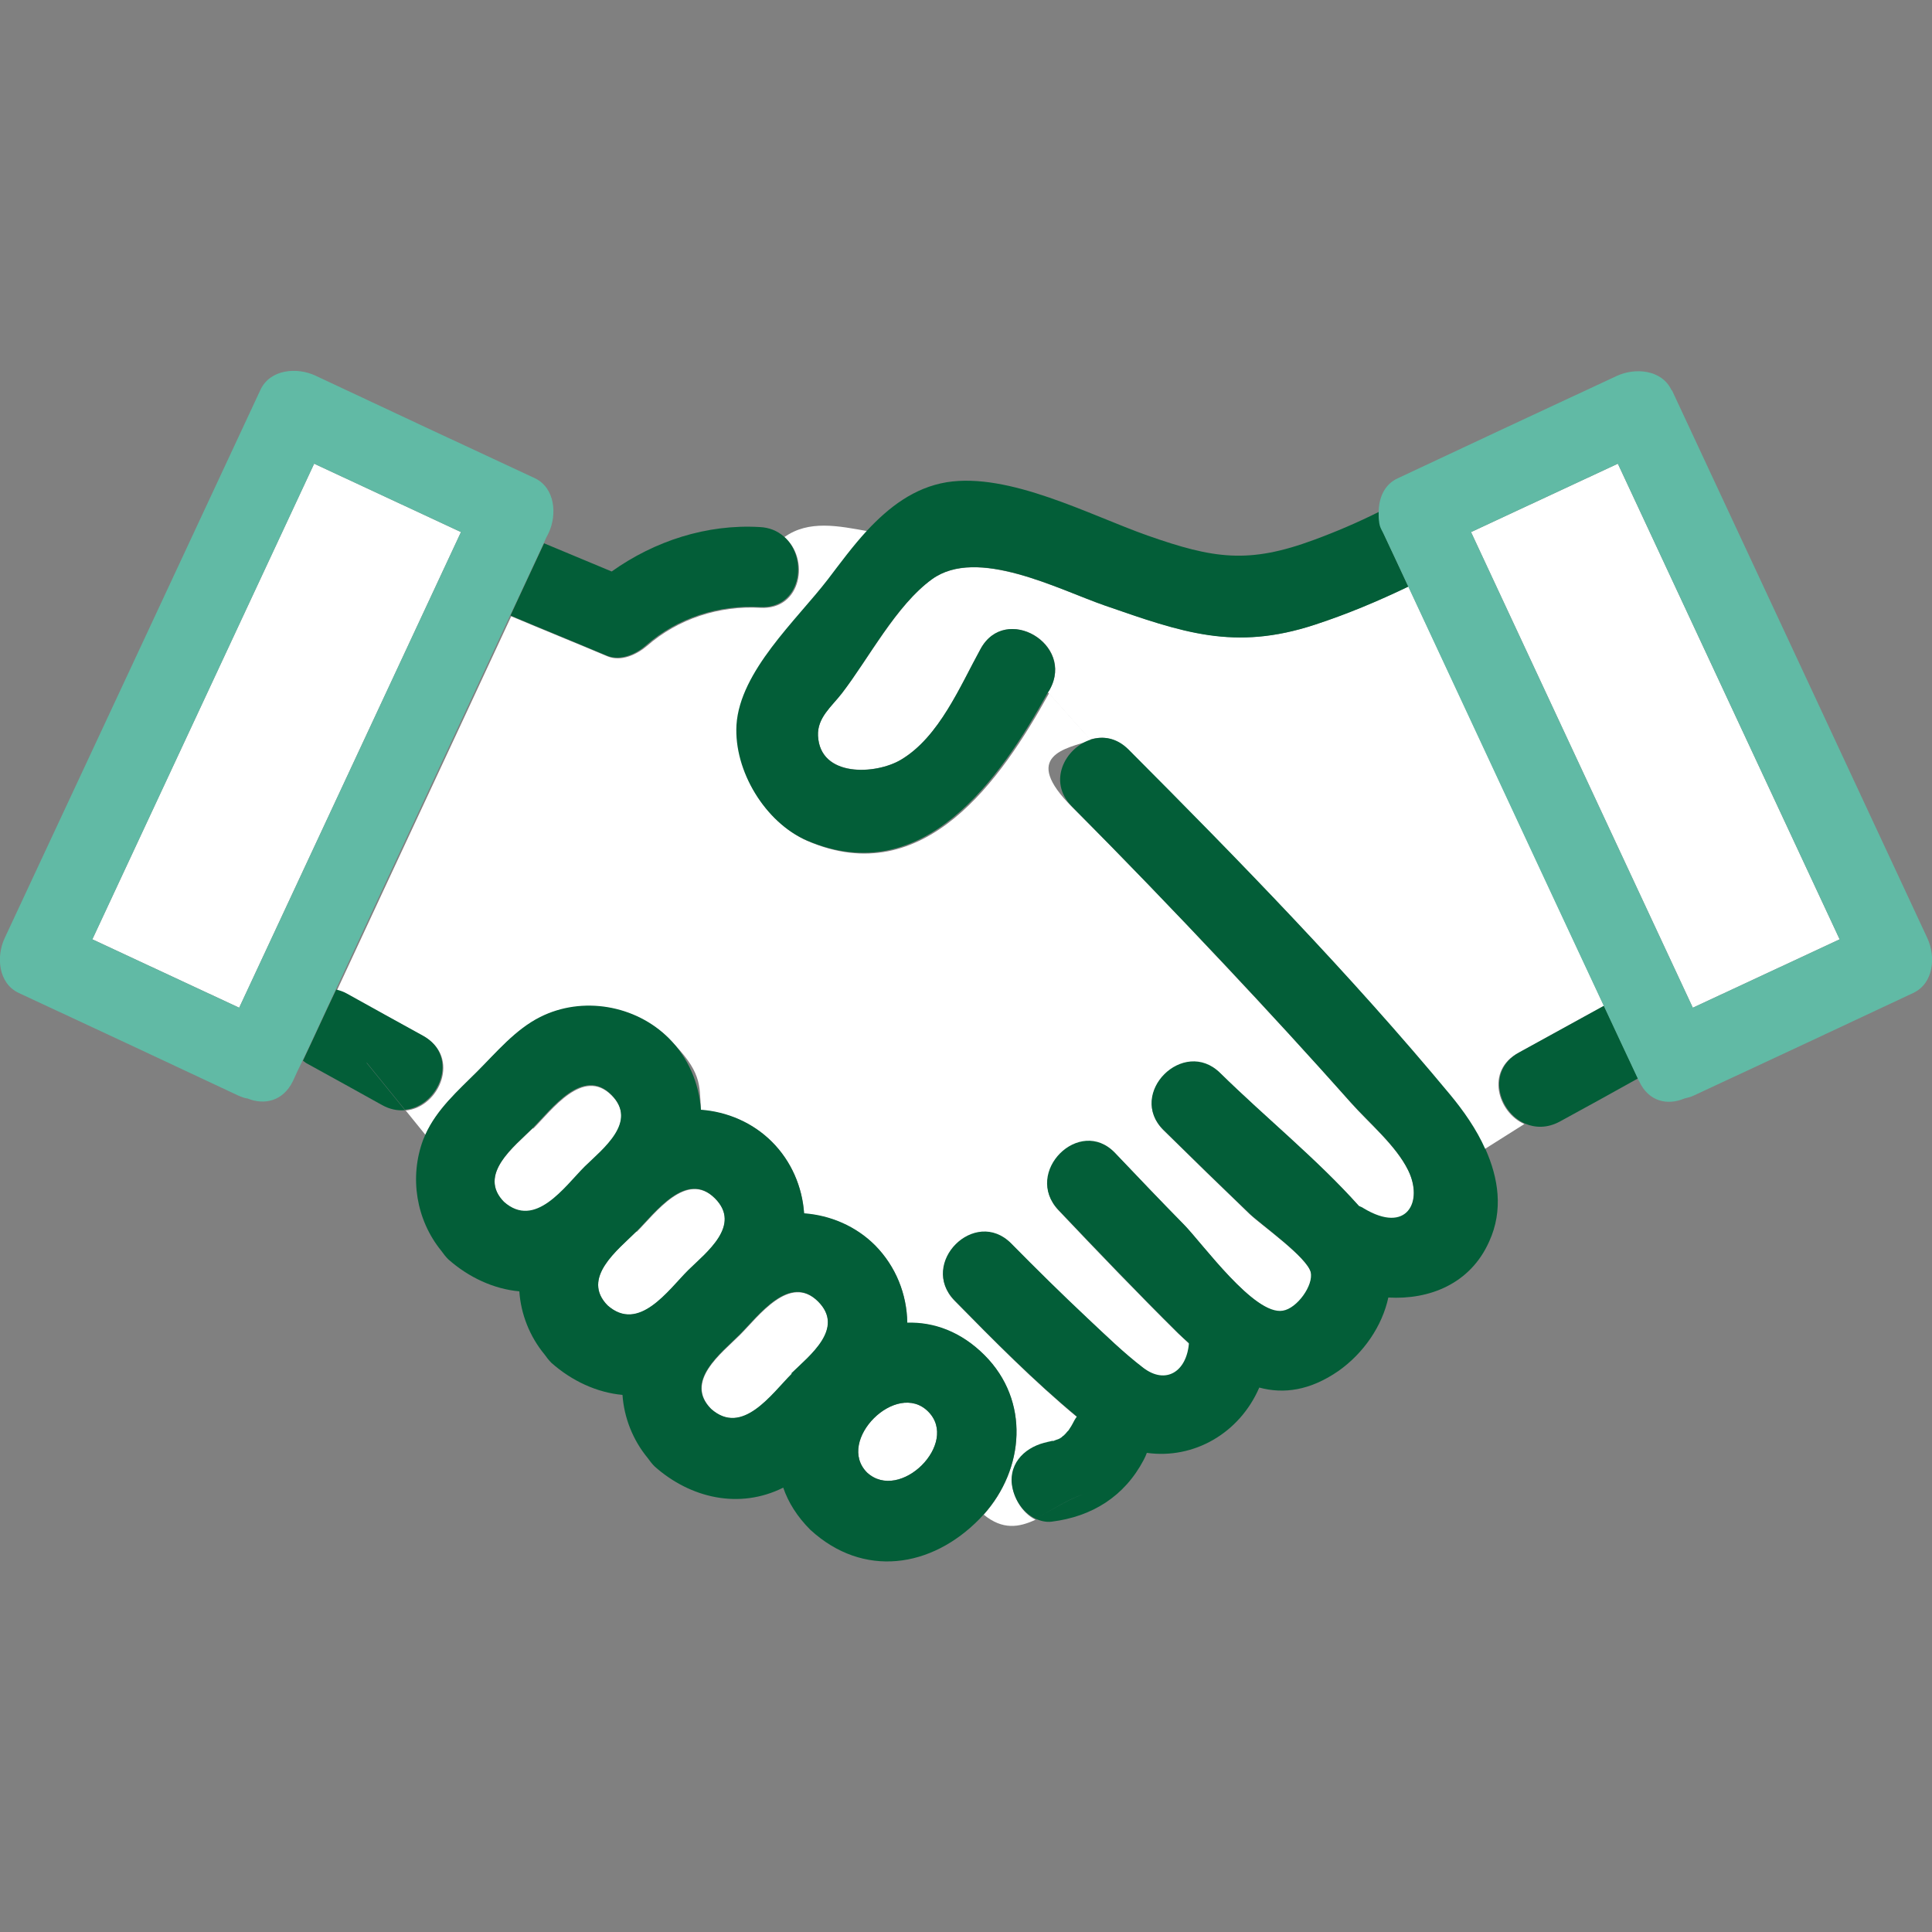
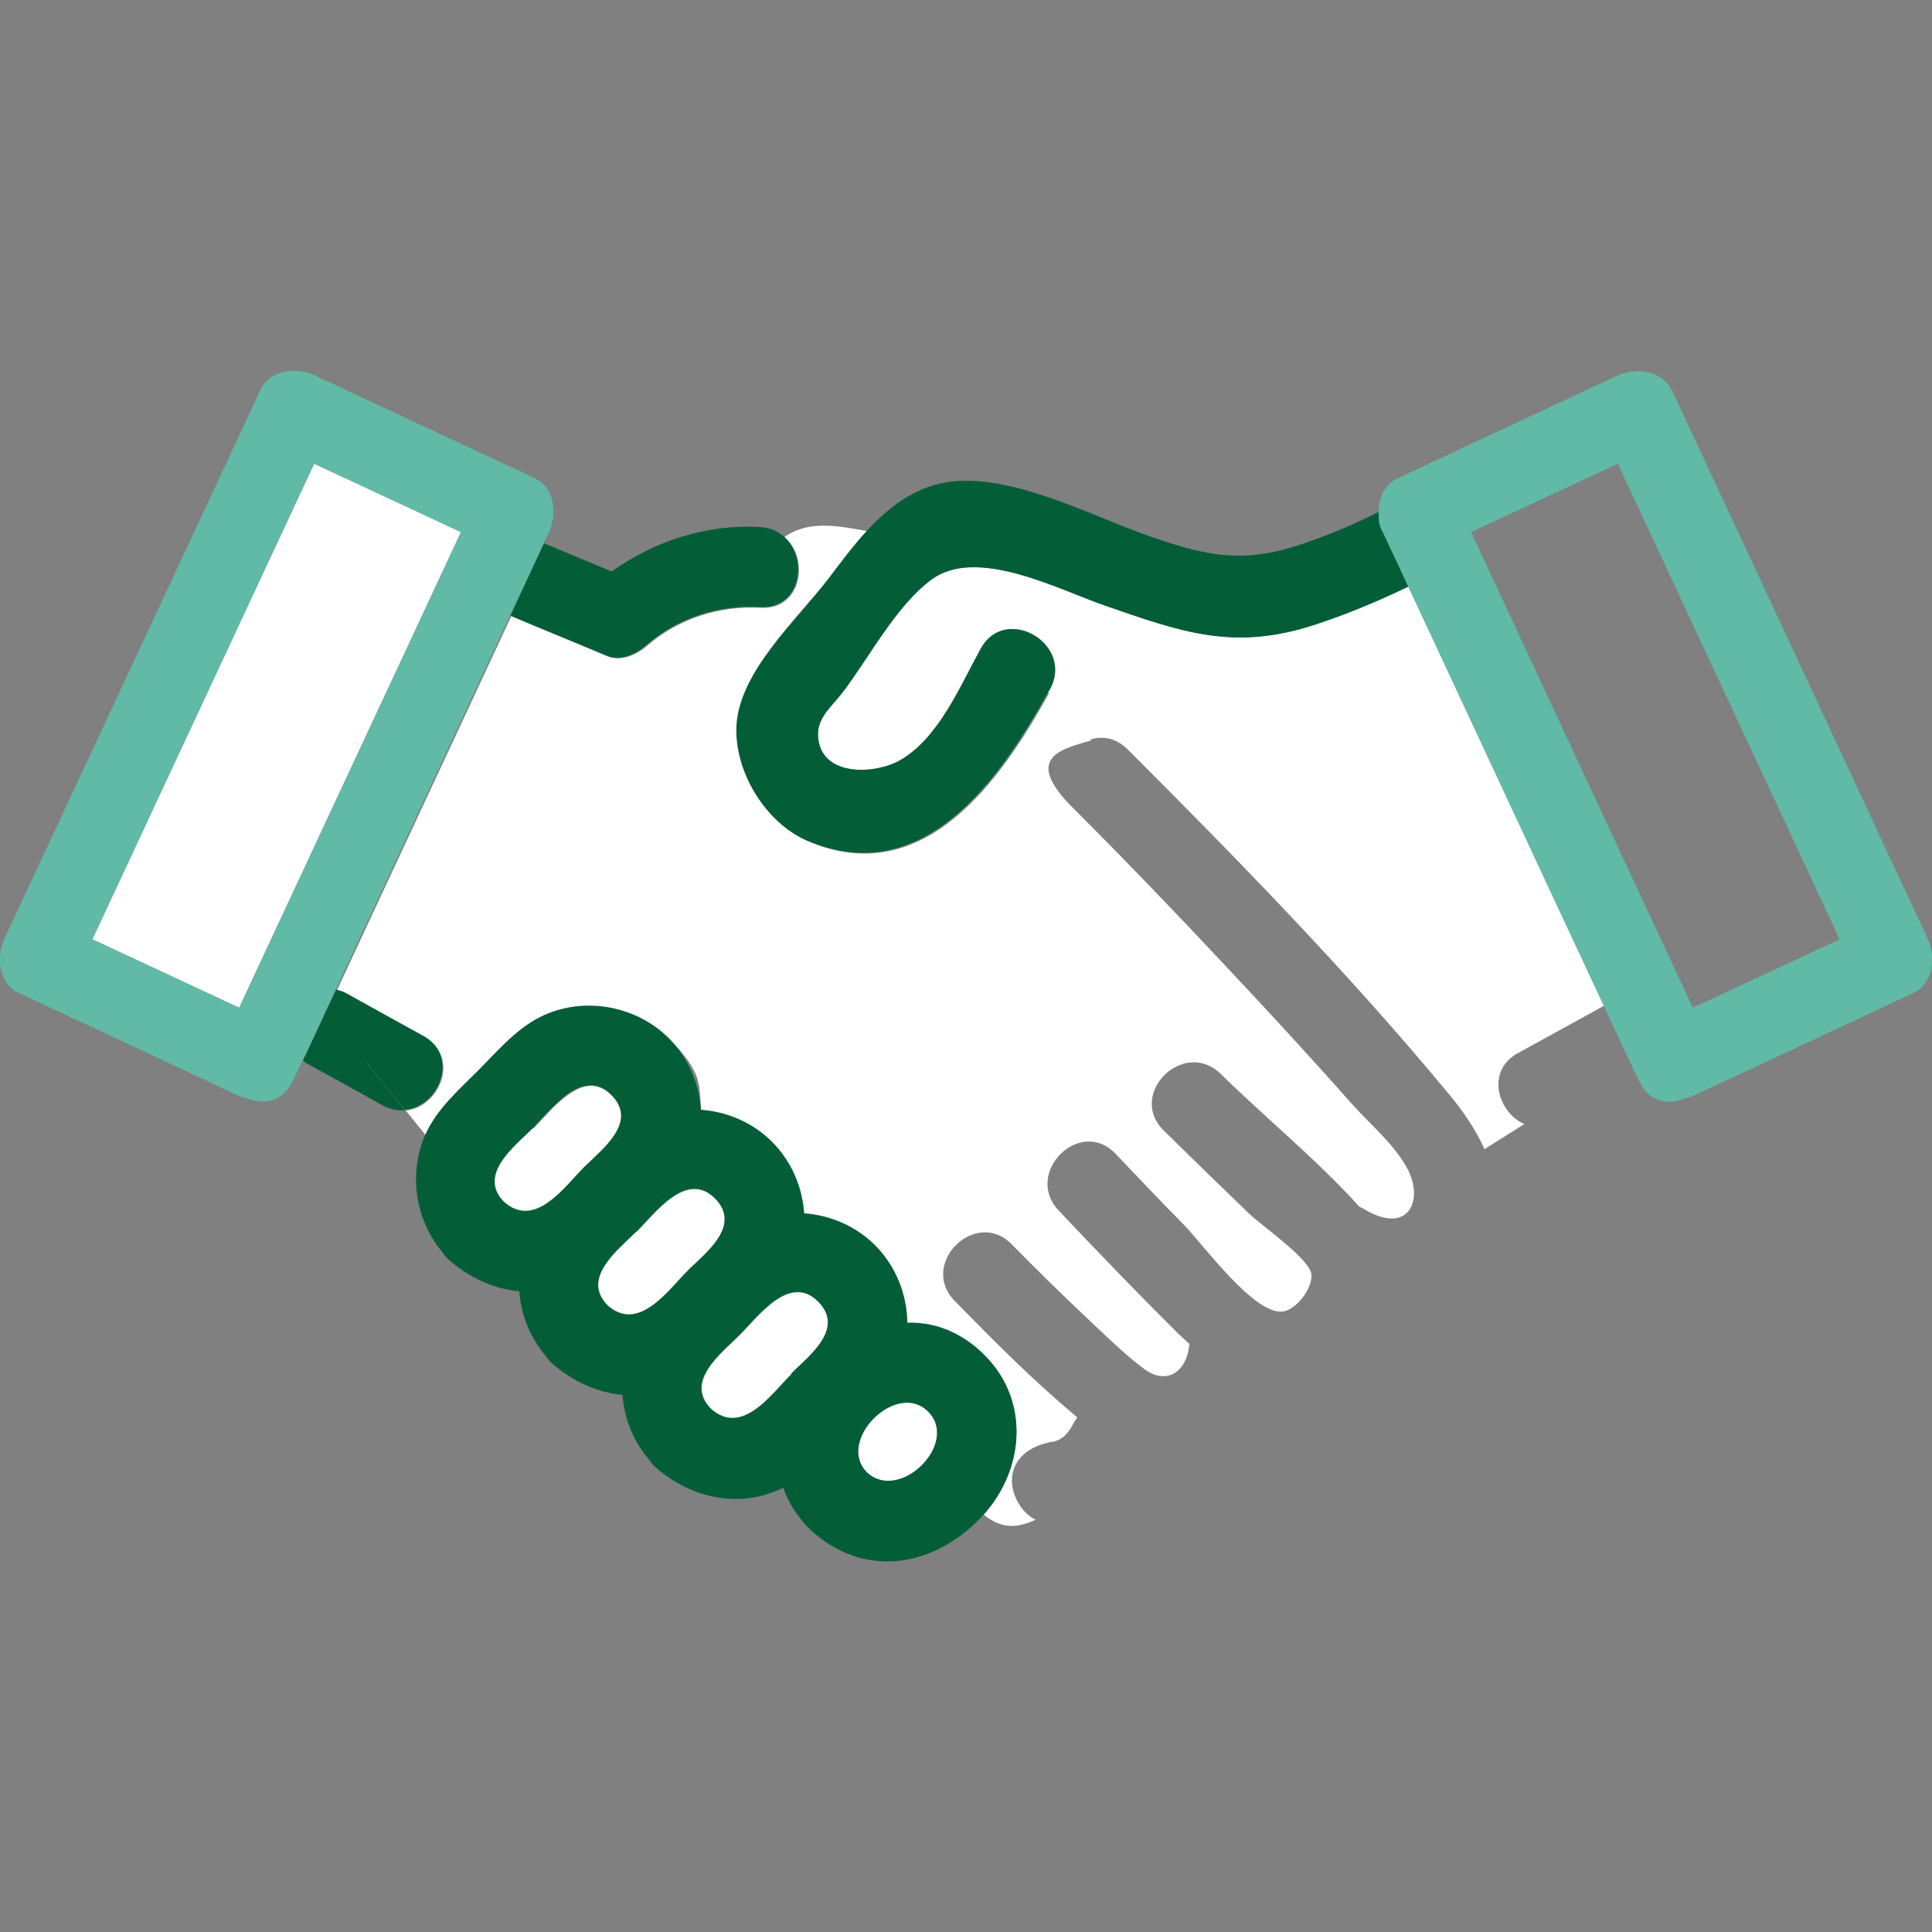
<svg xmlns="http://www.w3.org/2000/svg" version="1.1" viewBox="0 0 500 500">
  <rect x="0" y="0" width="500" height="500" fill="#808080" stroke="none" />
  <defs>
    <style>
      .cls-1 {
        fill: #fff;
      }

      .cls-2 {
        fill: #61baa5;
      }

      .cls-3 {
        fill: #035e38;
      }
    </style>
  </defs>
  <g>
    <g id="_レイヤー_1" data-name="レイヤー_1">
      <g id="_レイヤー_1-2" data-name="_レイヤー_1">
        <g>
          <path class="cls-1" d="M61.9,260.8c19.1-41,38.3-82.1,57.4-123.1-12.7-5.9-25.3-11.8-38-17.7-19.1,41-38.3,82.1-57.4,123.1,12.7,5.9,25.3,11.8,38,17.7Z" />
-           <path class="cls-1" d="M380.7,137.7c19.1,41,38.3,82.1,57.4,123.1,12.7-5.9,25.3-11.8,38-17.7-19.1-41-38.3-82.1-57.4-123.1-12.7,5.9-25.3,11.8-38,17.7Z" />
          <path class="cls-1" d="M261.9,383.6c-.3-6.1,5-9.7,10.4-10.4-2.9.3-.6,0,.1-.1h.4c-.1,0,1-.4,1.3-.5.4-.3.8-.6,1.3-.8-.2.1-.4.2-.5.3-.4.3-.7.4,0,0,.2-.1.4-.3.5-.4.4-.4.7-.7,1-1.1.1-.2.4-.5.6-.8.4-.7.8-1.4,1.2-2.1.2-.3.4-.6.6-.9-11.2-9.3-21.5-19.7-31.7-30.1-9.4-9.5,5.3-24.2,14.7-14.7,6.4,6.5,13,13,19.7,19.3,4.7,4.4,9.4,9.1,14.5,12.9,5.8,4.4,11.2,1,11.8-6.4-1-.9-1.9-1.8-2.9-2.7-10.5-10.4-20.7-21-30.9-31.8-9.2-9.7,5.5-24.4,14.7-14.7,5.9,6.2,11.8,12.4,17.8,18.5,4.8,4.9,18.3,23.5,25.6,22.3,3.7-.6,8-6.6,7.2-10-1-4-12.6-12.1-15.8-15.1-7.5-7.2-14.9-14.4-22.3-21.7-9.6-9.4,5.1-24,14.7-14.7,11.6,11.4,24.9,22.2,35.9,34.4.4.2.8.3,1.2.6,11.3,6.8,15.4-1.9,11.5-9.9-3.2-6.5-10.1-12.2-14.9-17.6-10.6-12-21.5-23.8-32.5-35.5-13-13.9-26.2-27.6-39.6-41s-1.7-15.2,4.9-17.3l-10.9-12.2c-12.4,22.4-32.3,51.2-62.4,38.3-10.9-4.7-19-18-18.2-29.9.9-13.9,15.5-27.1,23.6-37.6,3.2-4.2,6.5-8.7,10.2-12.7-7.7-1.4-15.4-3-21.7,1.5,6.6,5.6,4.5,18.9-6.2,18.3-10.6-.6-21.3,2.8-29.4,9.9-2.6,2.2-6.6,4.1-10.1,2.7-8.3-3.5-16.7-6.9-25-10.4-15,32.3-30.1,64.5-45.1,96.8.9.2,1.8.5,2.7,1,6.6,3.6,13.2,7.3,19.7,10.9,9.7,5.3,4.2,18.4-4.6,19.2l5.1,6.3c2.9-6.5,8.4-11.3,13.4-16.3,5-5,9.9-10.9,16.3-14.1,10.9-5.4,24.7-3.1,33.3,5.5s7.9,11.7,8.3,18.5c6.8.5,13.5,3.3,18.4,8.3,5,5,7.9,11.7,8.3,18.5,6.8.5,13.5,3.3,18.4,8.3,5.4,5.4,8.2,12.6,8.3,20,6.9-.2,13.9,2.3,20,8.4,11.8,11.8,10.3,29.4-.2,41.2,4.9,4,9.1,3.3,13.4,1.3-3.5-1.7-5.9-5.9-6.1-9.6h0Z" />
          <path class="cls-1" d="M393.1,272.4c7.3-4,14.7-8.1,22-12.1-16.9-36.2-33.7-72.4-50.6-108.5-7.9,3.8-16.1,7.2-24.3,9.9-20.8,6.8-34.2,1.9-54.3-5-12.1-4.2-33-15.2-44.7-6.8-9.3,6.8-16.4,20.6-23.3,29.5-2.7,3.5-6.4,6.3-6.2,11,.5,10.8,15,10.1,21.5,6.2,9.9-5.9,15.3-19.1,20.6-28.7,6.5-11.7,24.4-1.2,17.9,10.5-.1.3-.3.5-.5.8l10.9,12.2c3.2-1,6.7-.5,9.8,2.6,28.7,28.7,57.3,58,83.2,89.3,3.5,4.2,6.8,9,9.1,14.1l10.3-6.5c-6.9-3-10.1-13.8-1.6-18.4h.2Z" />
          <path class="cls-3" d="M358,137.9c-.8-1.6-1.2-3.5-1.2-5.4-5.4,2.7-11,5.1-16.7,7.2-17,6.3-26,4.9-43.1-1.1-15-5.3-35.8-16.4-52-13.8-8.4,1.4-14.9,6.4-20.6,12.5,5,.9,9.9,1.6,14.5.5-4.6,1.1-9.5.4-14.5-.5-3.7,4-7,8.5-10.2,12.7-8.1,10.5-22.7,23.7-23.6,37.6-.7,11.9,7.4,25.2,18.2,29.9,30.1,12.9,50-15.9,62.4-38.3l-3.3-3.7,3.3,3.7c.2-.3.3-.5.5-.8,6.4-11.7-11.5-22.2-17.9-10.5-5.3,9.6-10.7,22.8-20.6,28.7-6.5,3.9-21,4.7-21.5-6.2-.2-4.7,3.5-7.5,6.2-11,6.9-9,14-22.8,23.3-29.5,11.7-8.5,32.6,2.6,44.7,6.8,20.1,7,33.5,11.8,54.3,5,8.3-2.7,16.4-6.1,24.3-9.9-2.2-4.6-4.3-9.2-6.5-13.9h0Z" />
-           <path class="cls-3" d="M384.4,297.4l-11,6.9,11-6.9c-2.3-5.2-5.7-10-9.1-14.1-25.9-31.2-54.6-60.6-83.2-89.3-3.1-3.1-6.6-3.6-9.8-2.6l14.2,15.9-14.2-15.9c-6.6,2.1-11.3,10.8-4.9,17.3,13.4,13.5,26.6,27.2,39.6,41,11,11.7,21.8,23.5,32.5,35.5,4.8,5.4,11.7,11.1,14.9,17.6,4,8.1-.2,16.7-11.5,9.9-.4-.3-.8-.4-1.2-.6-10.9-12.2-24.2-22.9-35.9-34.4-9.5-9.4-24.2,5.3-14.7,14.7,7.4,7.3,14.8,14.5,22.3,21.7,3.2,3,14.8,11.2,15.8,15.1.8,3.4-3.5,9.4-7.2,10-7.4,1.3-20.8-17.4-25.6-22.3-6-6.1-11.9-12.3-17.8-18.5-9.2-9.7-23.9,5-14.7,14.7,10.2,10.7,20.4,21.4,30.9,31.8.9.9,1.9,1.8,2.9,2.7-.6,7.4-6,10.8-11.8,6.4-5.1-3.9-9.8-8.5-14.5-12.9-6.7-6.3-13.2-12.7-19.7-19.3-9.4-9.5-24,5.1-14.7,14.7,10.1,10.3,20.5,20.8,31.7,30.1-.2.3-.4.5-.6.9-.4.7-.7,1.4-1.2,2.1-.2.3-.4.7-.6.8-.3.4-.7.8-1,1.1-.2.1-.4.3-.5.4.1,0,.3-.2.5-.3-.4.2-.8.6-1.3.8-.3.1-1.4.5-1.3.5h-.4c-.7.2-3,.5-.1.1-5.4.7-10.6,4.3-10.4,10.4.2,3.7,2.5,7.9,6.1,9.6,3.9-1.8,7.9-4.8,12.5-6.3-4.7,1.6-8.6,4.5-12.5,6.3,1.3.6,2.8,1,4.3.8,10.4-1.3,18.8-6.5,23.8-16,.3-.6.6-1.2.8-1.8,12.2,1.7,24-5.1,29.1-16.9,6.3,1.7,13.1.8,20.5-4.3,6.5-4.6,11.3-11.6,12.9-19,10.6.6,21.2-3.5,26.1-14.5,3.7-8.1,2.4-16.4-1-24h0Z" />
          <path class="cls-3" d="M274.8,371.9c-.7.4-.4.3,0,0h0Z" />
          <path class="cls-3" d="M94.9,275l9.9,12.2c8.8-.8,14.3-13.9,4.6-19.2-6.6-3.6-13.2-7.3-19.7-10.9-.9-.5-1.8-.8-2.7-1-2.9,6.1-5.7,12.3-8.6,18.4.3.2.5.4.8.6,6.6,3.6,13.2,7.3,19.7,10.9,2,1.1,4,1.5,5.9,1.3l-9.9-12.2h0Z" />
          <path class="cls-3" d="M196.6,136.4c-13.7-.8-27.2,3.6-38.3,11.5-5.8-2.4-11.7-4.9-17.5-7.3-2.9,6.2-5.8,12.5-8.7,18.7,8.3,3.5,16.7,6.9,25,10.4,3.5,1.4,7.5-.4,10.1-2.7,8.1-7.1,18.8-10.5,29.4-9.9,10.7.6,12.8-12.7,6.2-18.3-1.9,1.4-3.7,3.2-5.3,5.9,1.6-2.7,3.4-4.5,5.3-5.9-1.6-1.4-3.7-2.3-6.2-2.4Z" />
-           <path class="cls-3" d="M415.1,260.3c-7.3,4-14.7,8.1-22,12.1-8.5,4.7-5.3,15.4,1.6,18.4l7.9-5-7.9,5c2.6,1.1,5.7,1.2,8.9-.5,6.8-3.7,13.5-7.4,20.3-11.2-2.9-6.3-5.9-12.6-8.8-18.8Z" />
          <path class="cls-1" d="M137.9,292c-4.7,4.7-14.5,12-7.4,19.2,8.1,7.1,15.6-3.9,20.9-9.1,4.6-4.6,13.8-11.6,6.9-18.6-7.4-7.4-15.5,3.8-20.3,8.6h0Z" />
          <path class="cls-1" d="M164.7,318.7c-4.7,4.7-14.5,12-7.4,19.2,8.1,7.1,15.6-3.9,20.9-9.1,4.6-4.6,13.8-11.6,6.9-18.6-7.4-7.4-15.5,3.8-20.3,8.6h0Z" />
          <path class="cls-1" d="M204.9,355.5c4.6-4.6,13.8-11.6,6.9-18.6-7.4-7.4-15.5,3.8-20.3,8.6-4.7,4.7-14.5,12-7.4,19.2,8.1,7.1,15.6-3.9,20.9-9.1h0Z" />
          <path class="cls-1" d="M224.4,381.1c8.5,7.8,24-7.6,15.8-15.8-8.2-8.2-24,7.6-15.8,15.8Z" />
          <path class="cls-3" d="M254.8,350.7c-6.1-6.1-13.1-8.6-20-8.4-.1-7.4-3-14.6-8.3-20-5-5-11.6-7.8-18.4-8.3-.5-6.9-3.3-13.5-8.3-18.5s-11.6-7.8-18.4-8.3c-.5-6.9-3.3-13.5-8.3-18.5-8.6-8.6-22.4-11-33.3-5.5-6.4,3.2-11.3,9.1-16.3,14.1s-10.4,9.7-13.4,16.3l9.3,11.5-9.3-11.5c-.2.5-.4.9-.6,1.4-3.6,9.7-1.8,20.7,4.7,28.7.5.7,1.1,1.5,1.8,2.2,5.3,4.7,11.8,7.7,18.4,8.3.4,5.9,2.7,11.7,6.5,16.3.5.7,1.1,1.5,1.8,2.2,5.3,4.7,11.8,7.7,18.4,8.3.4,5.9,2.7,11.7,6.5,16.3.5.7,1.1,1.5,1.8,2.2,9.2,8.2,21.9,11.2,33.3,5.5,1.3,3.8,3.6,7.5,7,10.9,13.7,12.6,31.4,9.9,43.8-2.8.4-.4.7-.8,1.1-1.2-.6-.5-1.2-1-1.8-1.6.6.6,1.2,1.1,1.8,1.6,10.5-11.7,12-29.4.2-41.2ZM130.5,311.1c-7.1-7.1,2.7-14.5,7.4-19.2,4.8-4.8,12.9-16,20.3-8.6,7,7-2.2,14-6.9,18.6-5.2,5.2-12.8,16.3-20.9,9.1h0ZM157.3,337.9c-7.1-7.1,2.7-14.5,7.4-19.2,4.8-4.8,12.9-16,20.3-8.6,7,7-2.2,14-6.9,18.6-5.2,5.2-12.8,16.3-20.9,9.1h0ZM204.9,355.5c-5.2,5.2-12.8,16.3-20.9,9.1-7.1-7.1,2.7-14.5,7.4-19.2,4.8-4.8,12.9-16,20.3-8.6,7,7-2.2,14-6.9,18.6h0ZM224.4,381.1c-8.2-8.2,7.6-24,15.8-15.8s-7.3,23.6-15.8,15.8Z" />
          <path class="cls-2" d="M138.3,123.7c-18.9-8.8-37.8-17.6-56.7-26.5-4.7-2.2-11.7-1.7-14.2,3.7C45.3,148.3,23.3,195.5,1.2,242.8c-2.2,4.7-1.7,11.7,3.7,14.2,18.9,8.8,37.8,17.6,56.7,26.5.9.4,1.7.7,2.5.8,4.2,1.7,9.1.8,11.7-4.5.8-1.8,1.6-3.5,2.5-5.3,2.9-6.1,5.7-12.3,8.6-18.4,15-32.3,30.1-64.5,45.1-96.8,2.9-6.2,5.8-12.5,8.7-18.7.4-.9.8-1.8,1.3-2.7,2.2-4.7,1.7-11.7-3.7-14.2h0ZM61.9,260.8c-12.7-5.9-25.3-11.8-38-17.7,19.1-41,38.3-82.1,57.4-123.1,12.7,5.9,25.3,11.8,38,17.7-19.1,41-38.3,82.1-57.4,123.1Z" />
          <path class="cls-2" d="M432.6,101c-2.5-5.4-9.5-5.9-14.2-3.7-18.9,8.8-37.8,17.6-56.7,26.5-3.5,1.6-4.9,5.2-4.9,8.8s.4,3.8,1.2,5.4c2.2,4.6,4.3,9.2,6.5,13.9,16.9,36.2,33.7,72.4,50.6,108.5,2.9,6.3,5.9,12.6,8.8,18.8,0,.2.2.4.3.6,2.5,5.4,7.4,6.3,11.7,4.5.8-.2,1.7-.4,2.5-.8,18.9-8.8,37.8-17.6,56.7-26.5,5.4-2.5,5.9-9.5,3.7-14.2-22-47.3-44.1-94.6-66.1-141.8h-.1ZM476.1,243.1c-12.7,5.9-25.3,11.8-38,17.7-19.1-41-38.3-82.1-57.4-123.1,12.7-5.9,25.3-11.8,38-17.7,19.1,41,38.3,82.1,57.4,123.1Z" />
        </g>
      </g>
    </g>
  </g>
</svg>